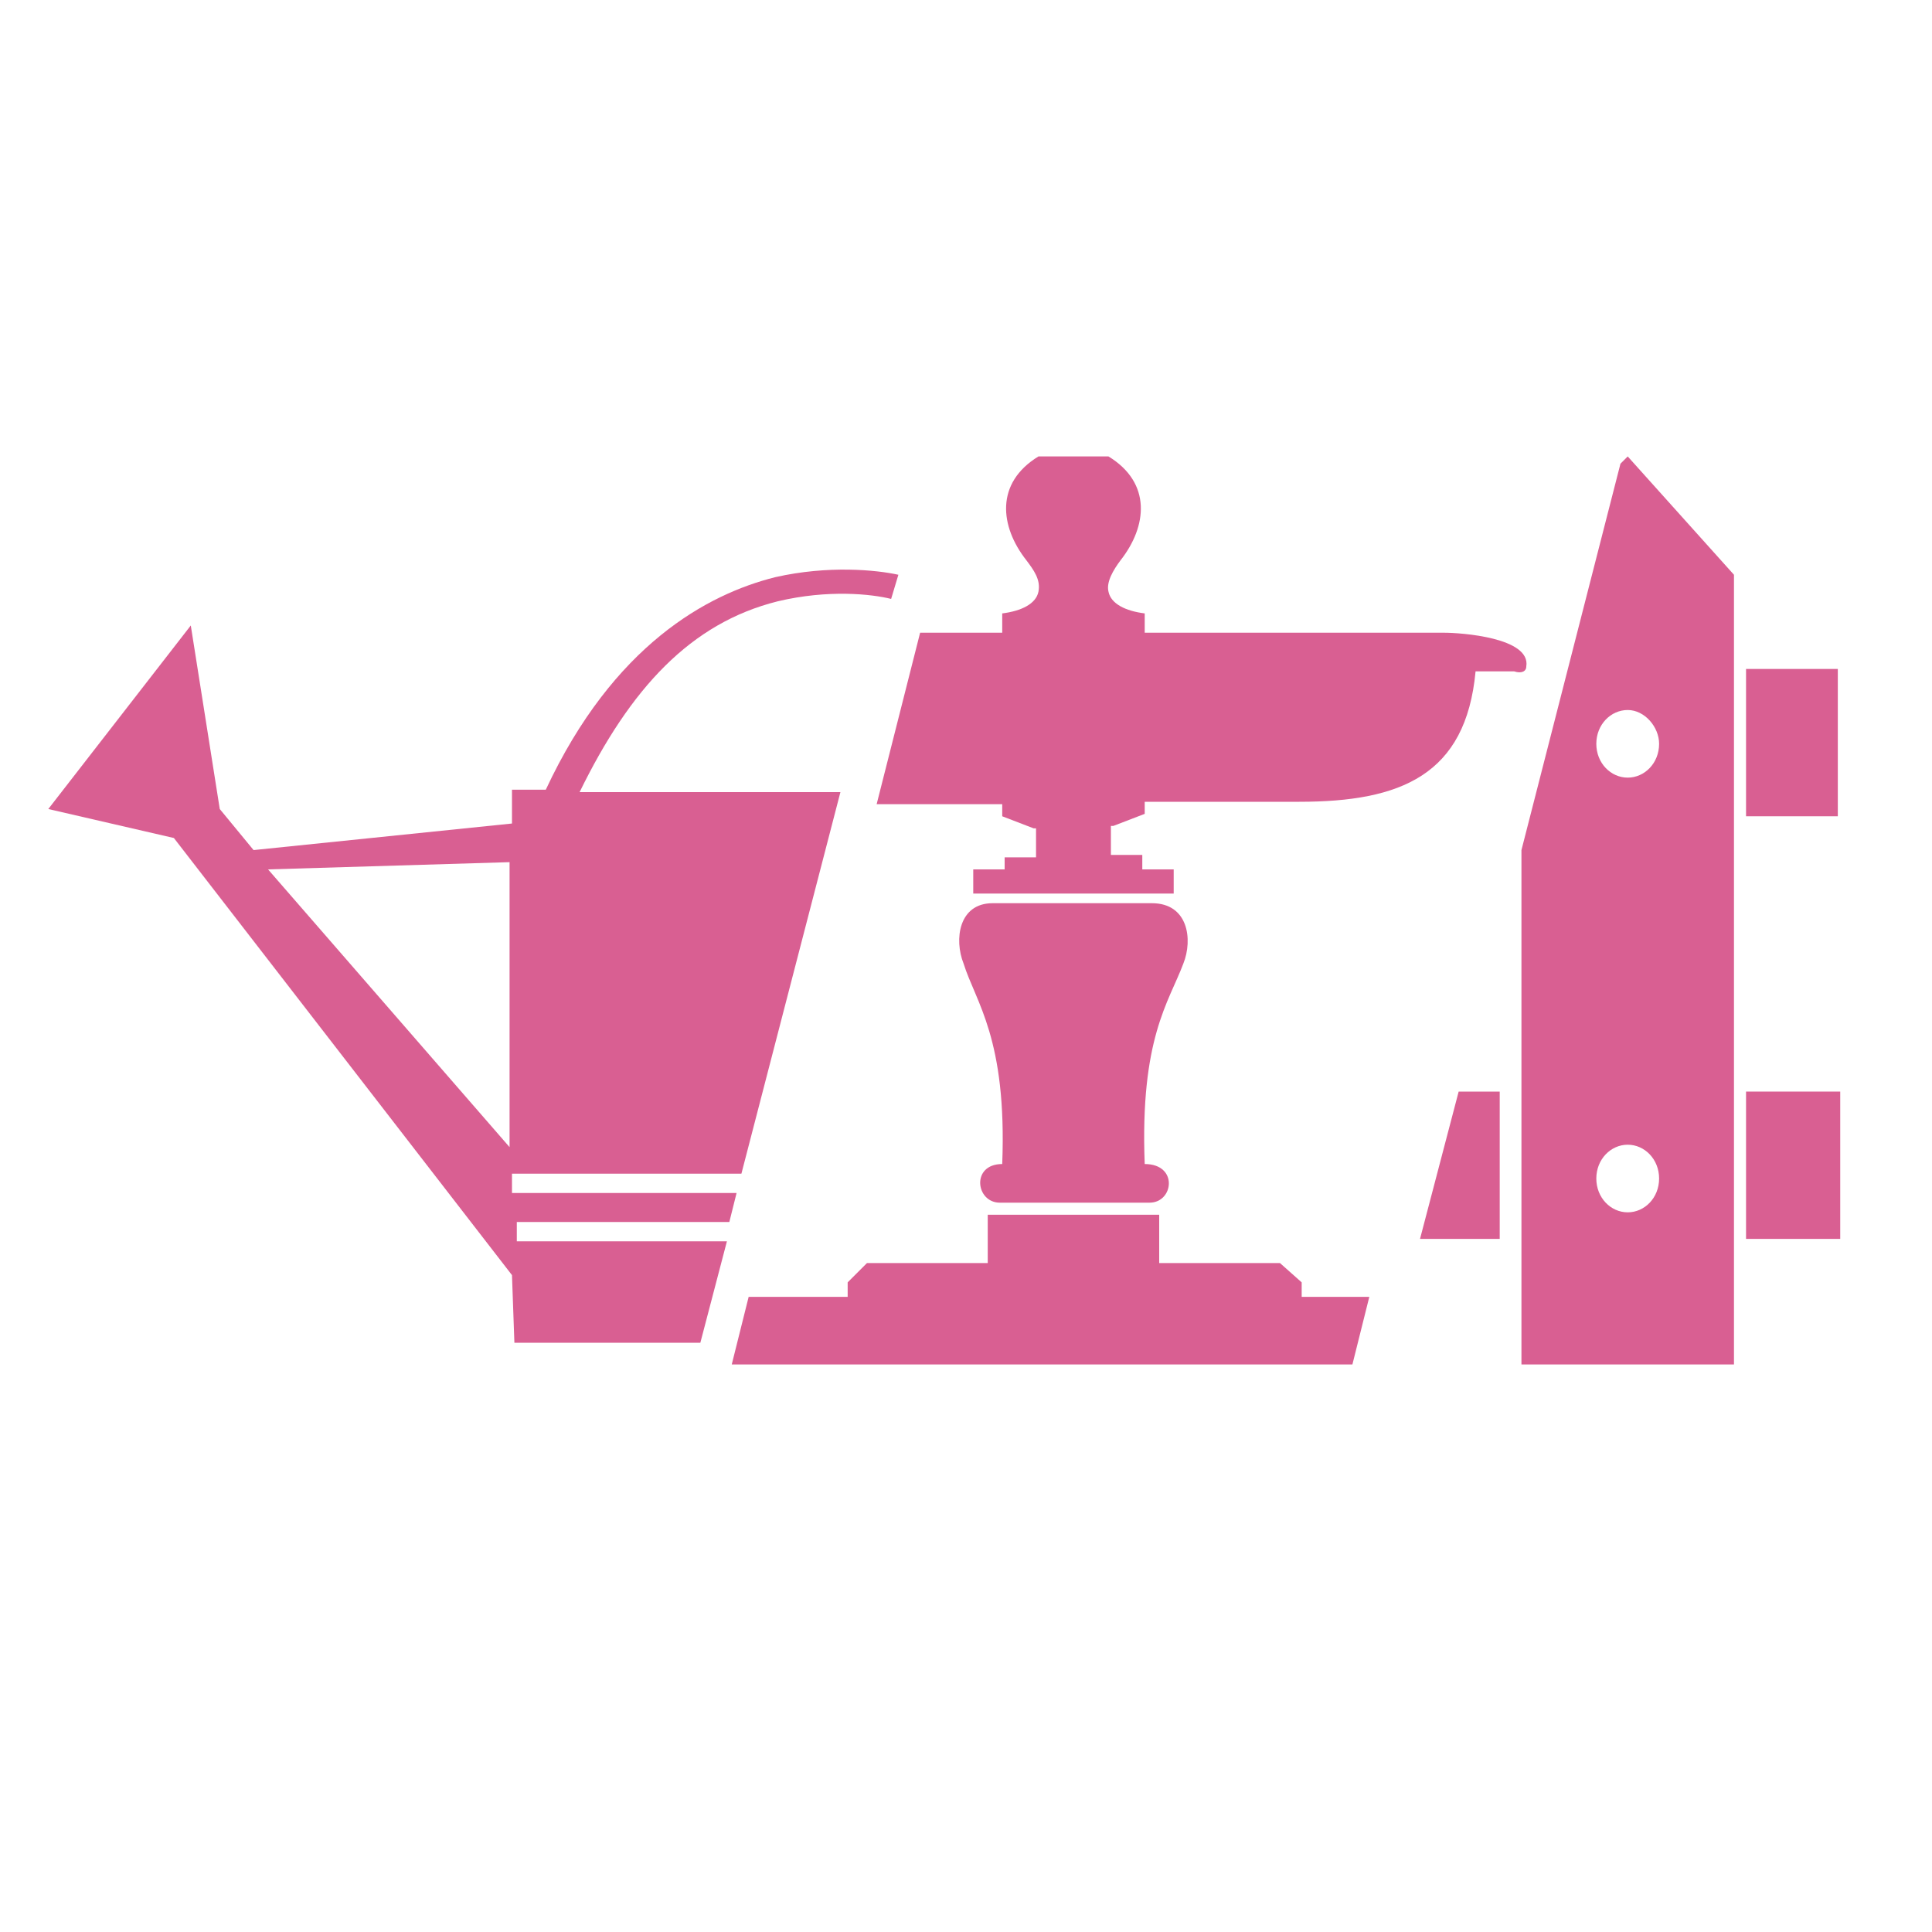
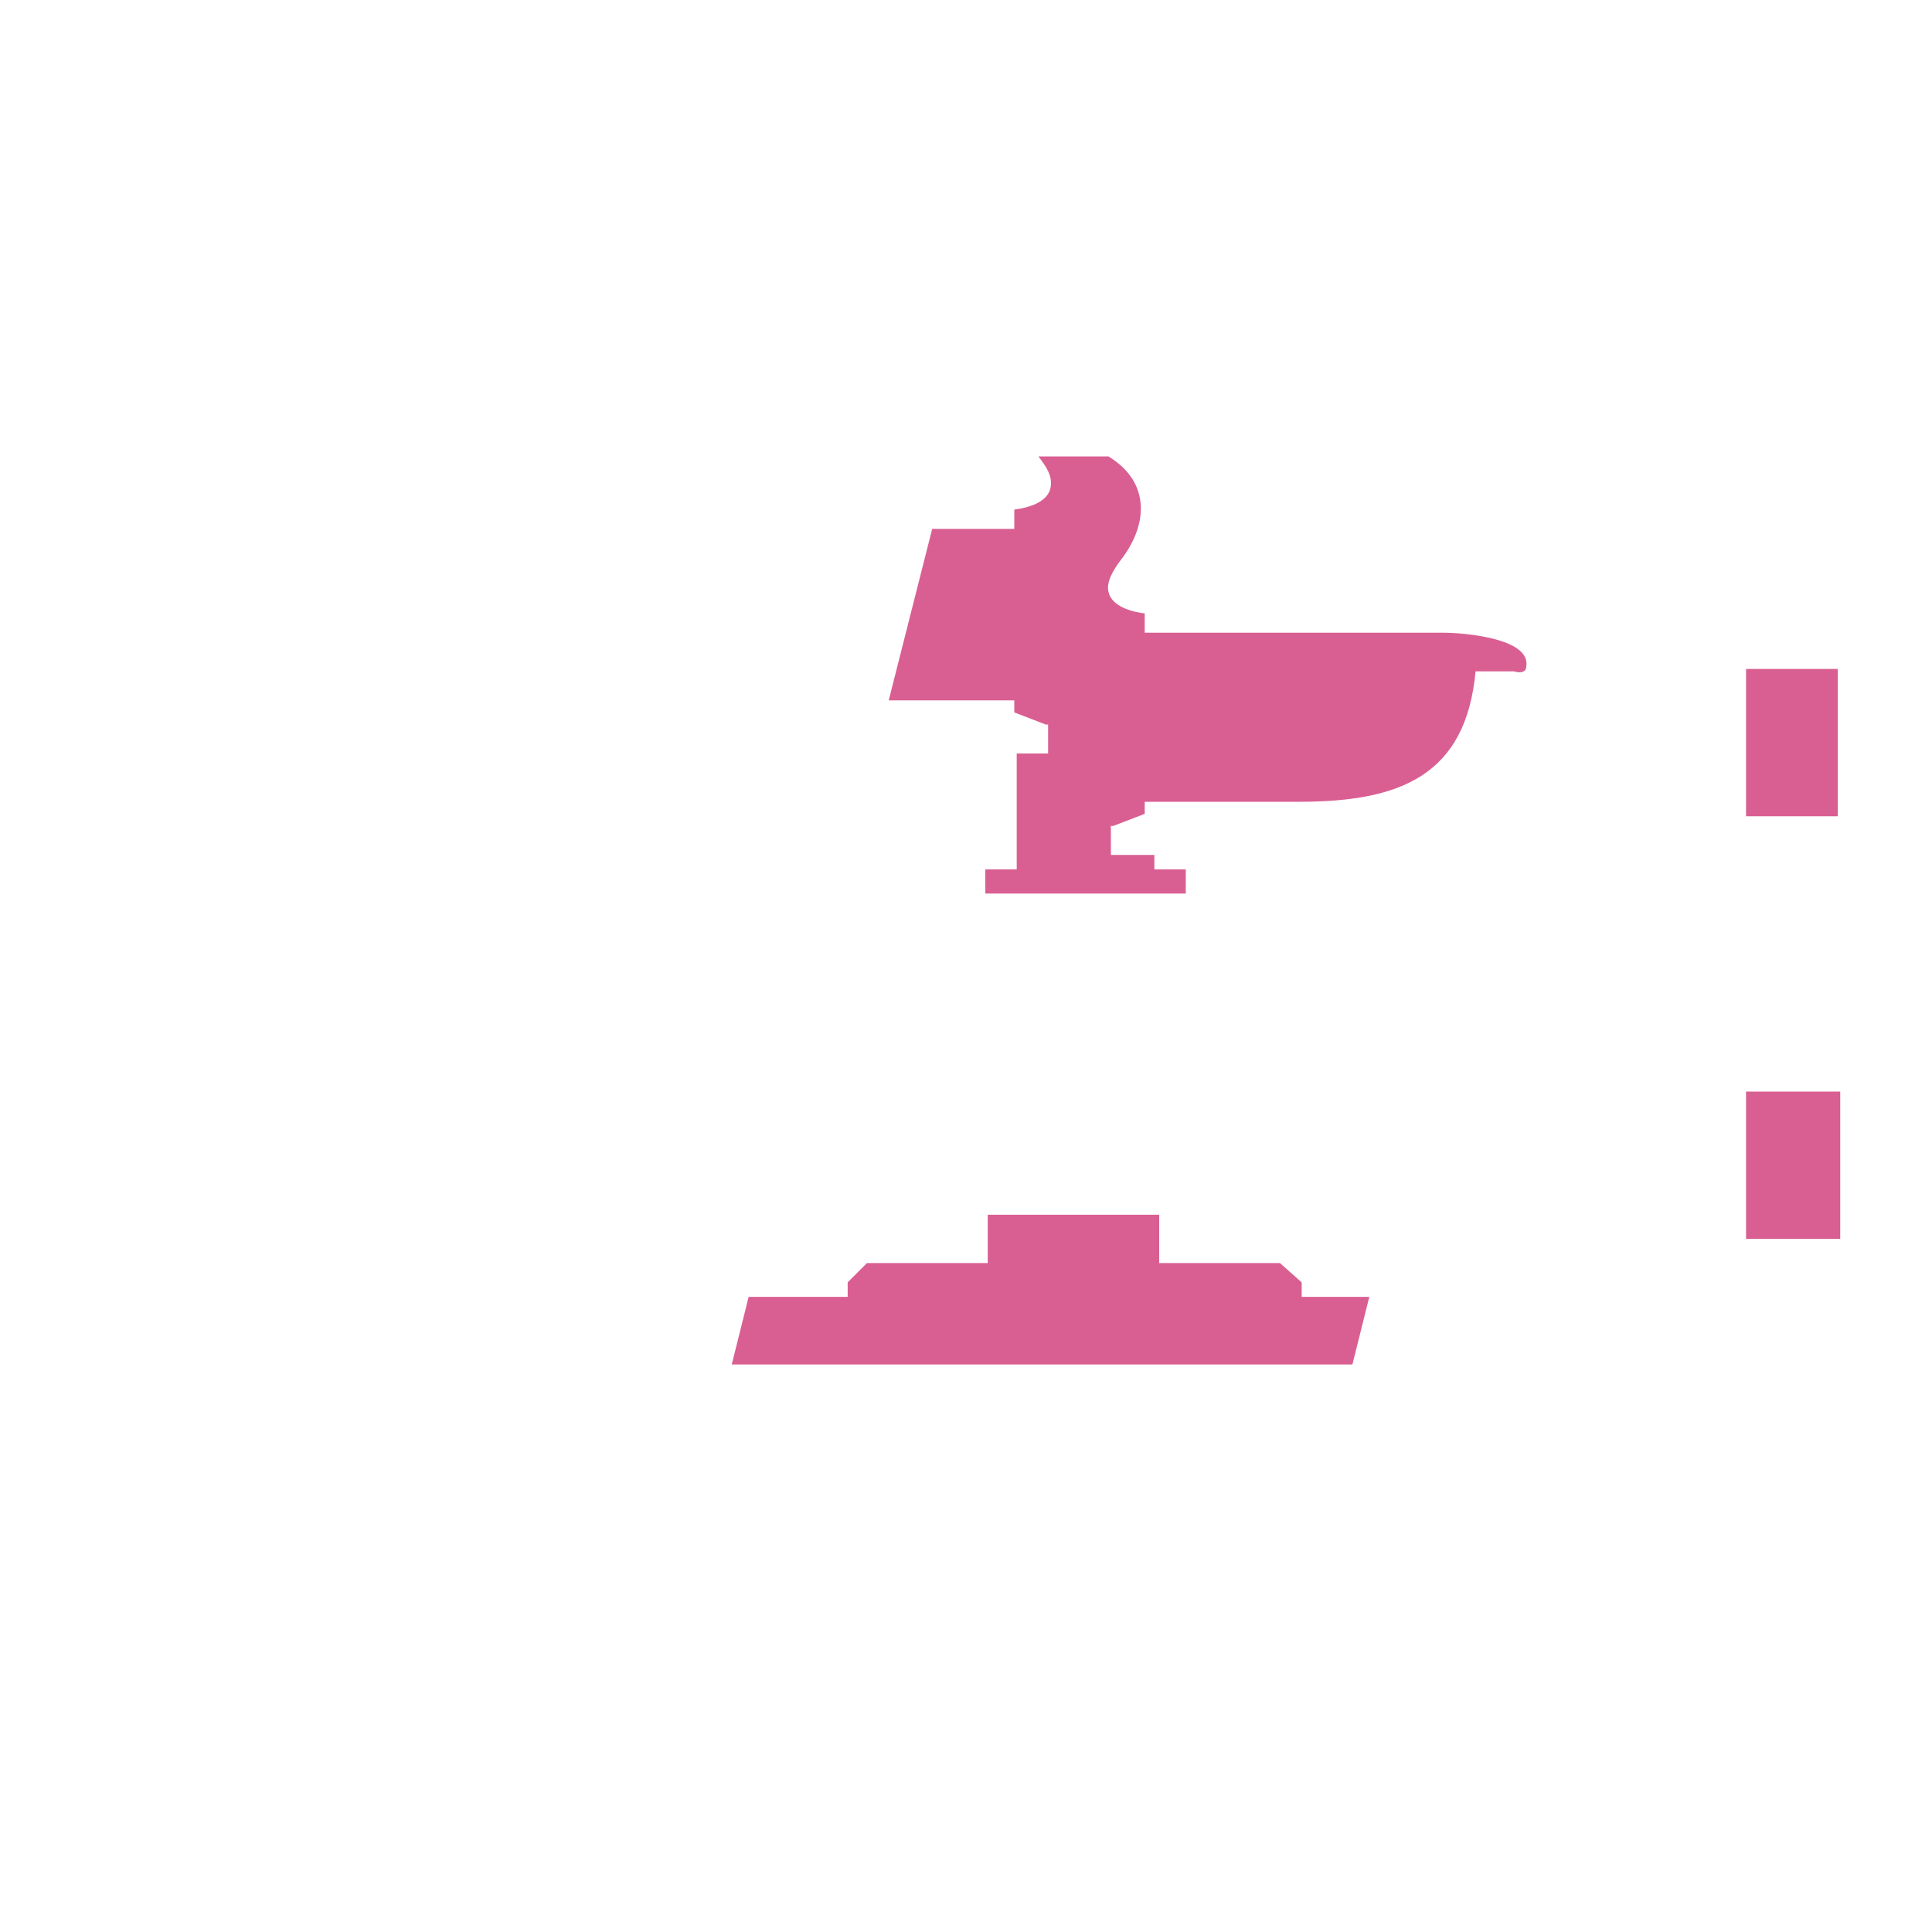
<svg xmlns="http://www.w3.org/2000/svg" version="1.1" id="Layer_1_34_" x="0px" y="0px" viewBox="0 0 80 80" style="enable-background:new 0 0 80 80;" xml:space="preserve">
  <style type="text/css">
	.st0{fill:#83BB13;}
	.st1{fill:#D3650E;}
	.st2{fill:#B6BF00;}
	.st3{fill:#B7C000;}
	.st4{fill:#007347;}
	.st5{fill:#F69800;}
	.st6{fill:#ECD07E;}
	.st7{fill:#FCBF10;}
	.st8{fill:#7C8AC0;}
	.st9{fill:#F59F00;}
	.st10{fill:#008369;}
	.st11{fill:#582583;}
	.st12{fill:#1B76BA;}
	.st13{fill:#AFB012;}
	.st14{fill:#856B45;}
	.st15{fill:#F7A906;}
	.st16{opacity:0.5;fill:#ECD07E;}
	.st17{opacity:0.5;fill:#A39B5B;}
	.st18{fill:#A39B5B;}
	.st19{opacity:0.5;fill:#AFB012;}
	.st20{fill:#B1B2B2;}
	.st21{fill:url(#SVGID_1_);}
	.st22{fill:url(#SVGID_2_);}
	.st23{fill:url(#SVGID_3_);}
	.st24{fill:none;}
	.st25{fill:url(#SVGID_4_);}
	.st26{fill:url(#SVGID_5_);}
	.st27{fill:url(#SVGID_6_);}
	.st28{fill:url(#SVGID_7_);}
	.st29{fill:url(#SVGID_8_);}
	.st30{fill:url(#SVGID_9_);}
	.st31{fill:url(#SVGID_10_);}
	.st32{fill:url(#SVGID_11_);}
	.st33{fill:url(#SVGID_12_);}
	.st34{fill:url(#SVGID_13_);}
	.st35{fill:url(#SVGID_14_);}
	.st36{fill:url(#SVGID_15_);}
	.st37{fill:url(#SVGID_16_);}
	.st38{fill:url(#SVGID_17_);}
	.st39{fill:url(#SVGID_18_);}
	.st40{fill:url(#SVGID_19_);}
	.st41{fill:url(#SVGID_20_);}
	.st42{fill:url(#SVGID_21_);}
	.st43{fill:url(#SVGID_22_);}
	.st44{fill:url(#SVGID_23_);}
	.st45{fill:url(#SVGID_24_);}
	.st46{fill:url(#SVGID_25_);}
	.st47{fill:url(#SVGID_26_);}
	.st48{fill:url(#SVGID_27_);}
	.st49{fill:url(#SVGID_28_);}
	.st50{fill:url(#SVGID_29_);}
	.st51{fill:url(#SVGID_30_);}
	.st52{fill:url(#SVGID_31_);}
	.st53{fill:#FFFFFF;}
	.st54{fill:url(#SVGID_32_);}
	.st55{fill:url(#SVGID_33_);}
	.st56{fill:url(#SVGID_34_);}
	.st57{fill:#0C5EA9;}
	.st58{fill:#C7C000;}
	.st59{fill:#D95F92;}
</style>
  <g>
-     <polygon class="st59" points="58.8,51.3 62.1,51.3 62.1,45.2 60.4,45.2  " />
    <rect x="72.3" y="27.7" class="st59" width="3.8" height="6.1" />
    <rect x="72.3" y="45.2" class="st59" width="3.9" height="6.1" />
-     <path class="st59" d="M67.1,19.2l-4.1,16v21.3h8.8V23.8l-4.4-4.9L67.1,19.2z M67.4,50.2c-0.7,0-1.3-0.6-1.3-1.4   c0-0.8,0.6-1.4,1.3-1.4c0.7,0,1.3,0.6,1.3,1.4C68.7,49.6,68.1,50.2,67.4,50.2z M68.7,30.8c0,0.8-0.6,1.4-1.3,1.4   c-0.7,0-1.3-0.6-1.3-1.4c0-0.8,0.6-1.4,1.3-1.4C68.1,29.4,68.7,30.1,68.7,30.8z" />
-     <path class="st59" d="M63.2,27.6c0.2-1.2-2.7-1.4-3.4-1.4H47.4v-0.8c-0.8-0.1-1.4-0.4-1.5-0.9c-0.1-0.4,0.2-0.9,0.5-1.3   c1.1-1.4,1.3-3.2-0.5-4.3H43c-1.8,1.1-1.6,2.9-0.5,4.3c0.3,0.4,0.6,0.8,0.5,1.3c-0.1,0.5-0.7,0.8-1.5,0.9v0.8h-3.4l-1.8,7.1h5.2   v0.5l1.3,0.5h0.1v1.2h-1.3V36h-1.3v1h8.3v-1h-1.3v-0.6H46v-1.2h0.1l1.3-0.5v-0.5h6.4c4.2,0,6.9-1.1,7.3-5.4h1.6   C63,27.9,63.2,27.8,63.2,27.6z" />
-     <path class="st59" d="M47.7,37.4h-6.6c-1.4,0-1.6,1.5-1.2,2.5c0.5,1.6,1.8,3.1,1.6,8.3c-1.3,0-1.1,1.6-0.1,1.6h6.2   c1,0,1.2-1.6-0.2-1.6c-0.2-5.2,1-6.7,1.6-8.3C49.4,38.9,49.2,37.4,47.7,37.4z" />
+     <path class="st59" d="M63.2,27.6c0.2-1.2-2.7-1.4-3.4-1.4H47.4v-0.8c-0.8-0.1-1.4-0.4-1.5-0.9c-0.1-0.4,0.2-0.9,0.5-1.3   c1.1-1.4,1.3-3.2-0.5-4.3H43c0.3,0.4,0.6,0.8,0.5,1.3c-0.1,0.5-0.7,0.8-1.5,0.9v0.8h-3.4l-1.8,7.1h5.2   v0.5l1.3,0.5h0.1v1.2h-1.3V36h-1.3v1h8.3v-1h-1.3v-0.6H46v-1.2h0.1l1.3-0.5v-0.5h6.4c4.2,0,6.9-1.1,7.3-5.4h1.6   C63,27.9,63.2,27.8,63.2,27.6z" />
    <polygon class="st59" points="53.9,53.1 53,52.3 48,52.3 48,50.3 40.9,50.3 40.9,52.3 35.9,52.3 35.1,53.1 35.1,53.7 31,53.7    30.3,56.5 56,56.5 56.7,53.7 53.9,53.7  " />
-     <path class="st59" d="M30.2,50.6l0.3-1.2l-9.3,0l0-0.8l9.5,0l4.1-15.8l-10.8,0c2.1-4.3,4.6-7,8.2-7.9c2.1-0.5,3.9-0.3,4.7-0.1   l0.3-1c-0.9-0.2-2.9-0.4-5.1,0.1c-2.8,0.7-6.7,2.8-9.5,8.8l-1.4,0l0,1.4l-10.7,1.1l-1.4-1.7l-1.2-7.6L2,33.5l5.2,1.2l14,18.1   l0.1,2.8l7.7,0l1.1-4.2l-8.7,0v-0.8L30.2,50.6z M21.1,47.5L11.1,36l10-0.3L21.1,47.5z" />
  </g>
</svg>